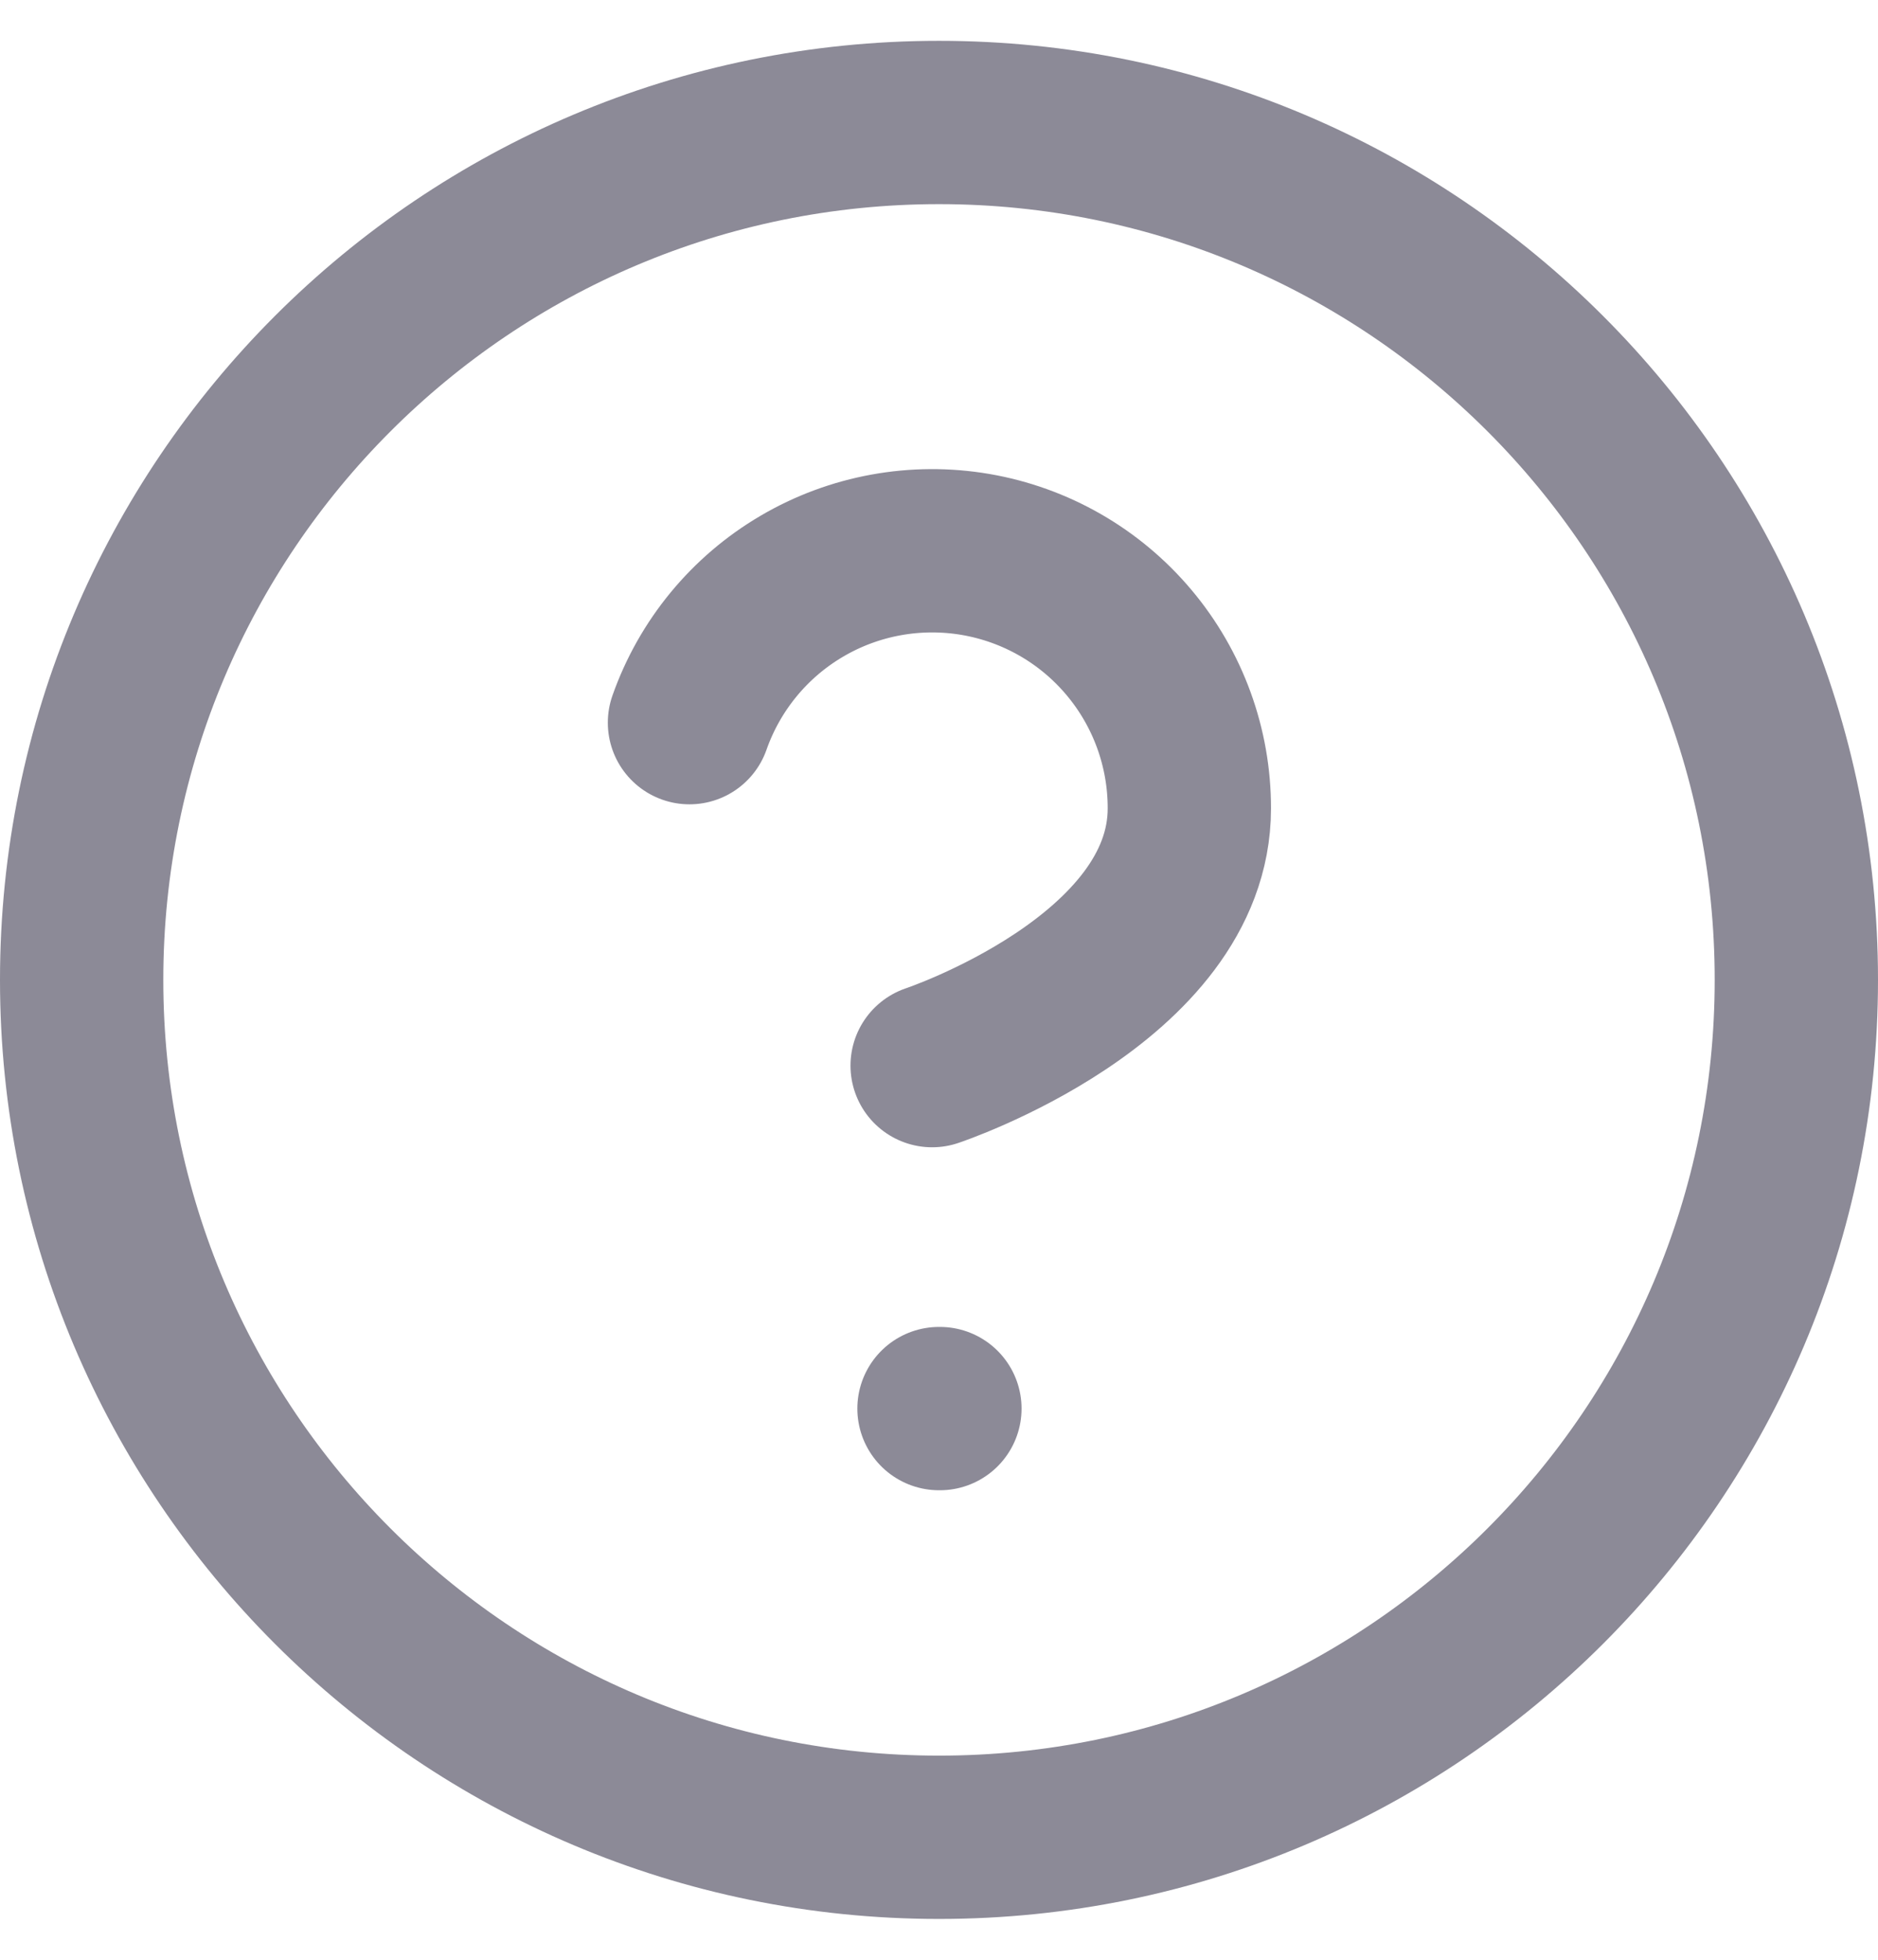
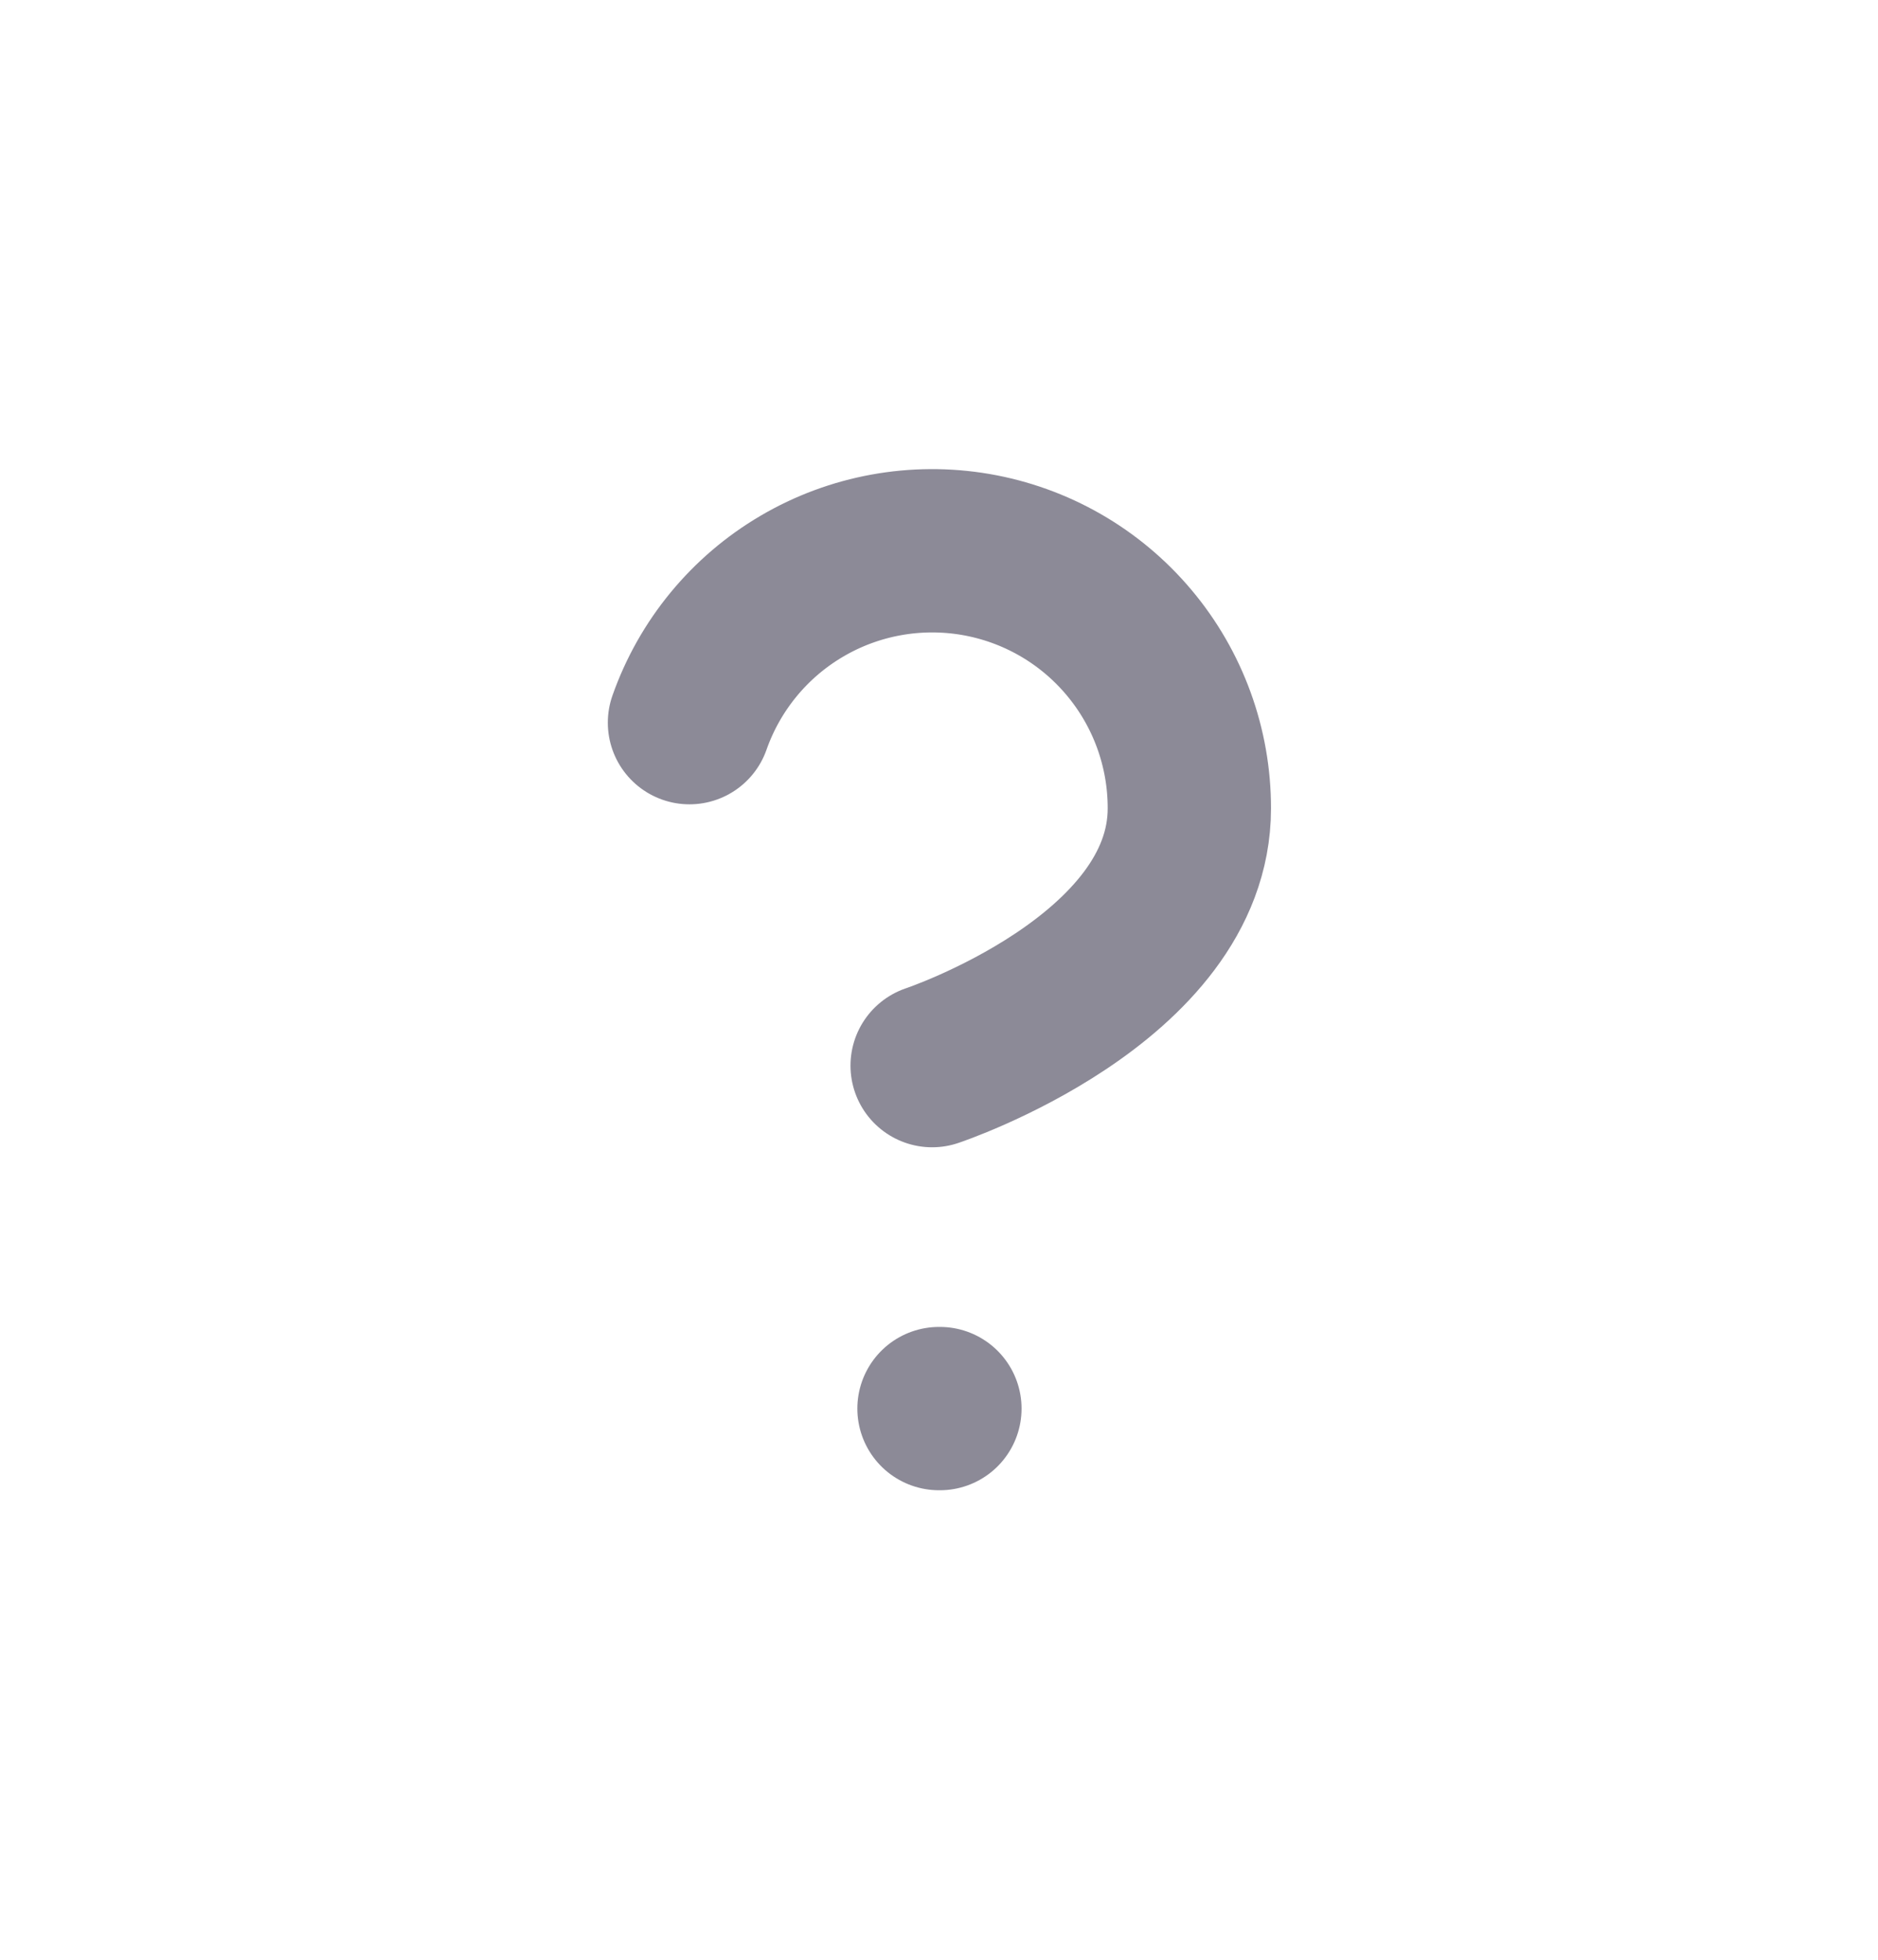
<svg xmlns="http://www.w3.org/2000/svg" width="23" height="24" viewBox="0 0 23 24" fill="none">
-   <path d="M11.5 22.5C17.299 22.5 22 17.799 22 12C22 6.201 17.299 1.5 11.5 1.5C5.701 1.5 1 6.201 1 12C1 17.799 5.701 22.5 11.5 22.5Z" stroke="#8C8A97" stroke-width="2" stroke-linecap="round" stroke-linejoin="round" />
  <path d="M8.444 8.85C8.691 8.148 9.178 7.556 9.82 7.179C10.461 6.802 11.215 6.665 11.948 6.79C12.682 6.916 13.347 7.297 13.826 7.867C14.305 8.436 14.567 9.156 14.566 9.9C14.566 12 11.416 13.05 11.416 13.05" stroke="#8C8A97" stroke-width="2" stroke-linecap="round" stroke-linejoin="round" />
  <path d="M11.5 17.25H11.511" stroke="#8C8A97" stroke-width="2" stroke-linecap="round" stroke-linejoin="round" />
</svg>